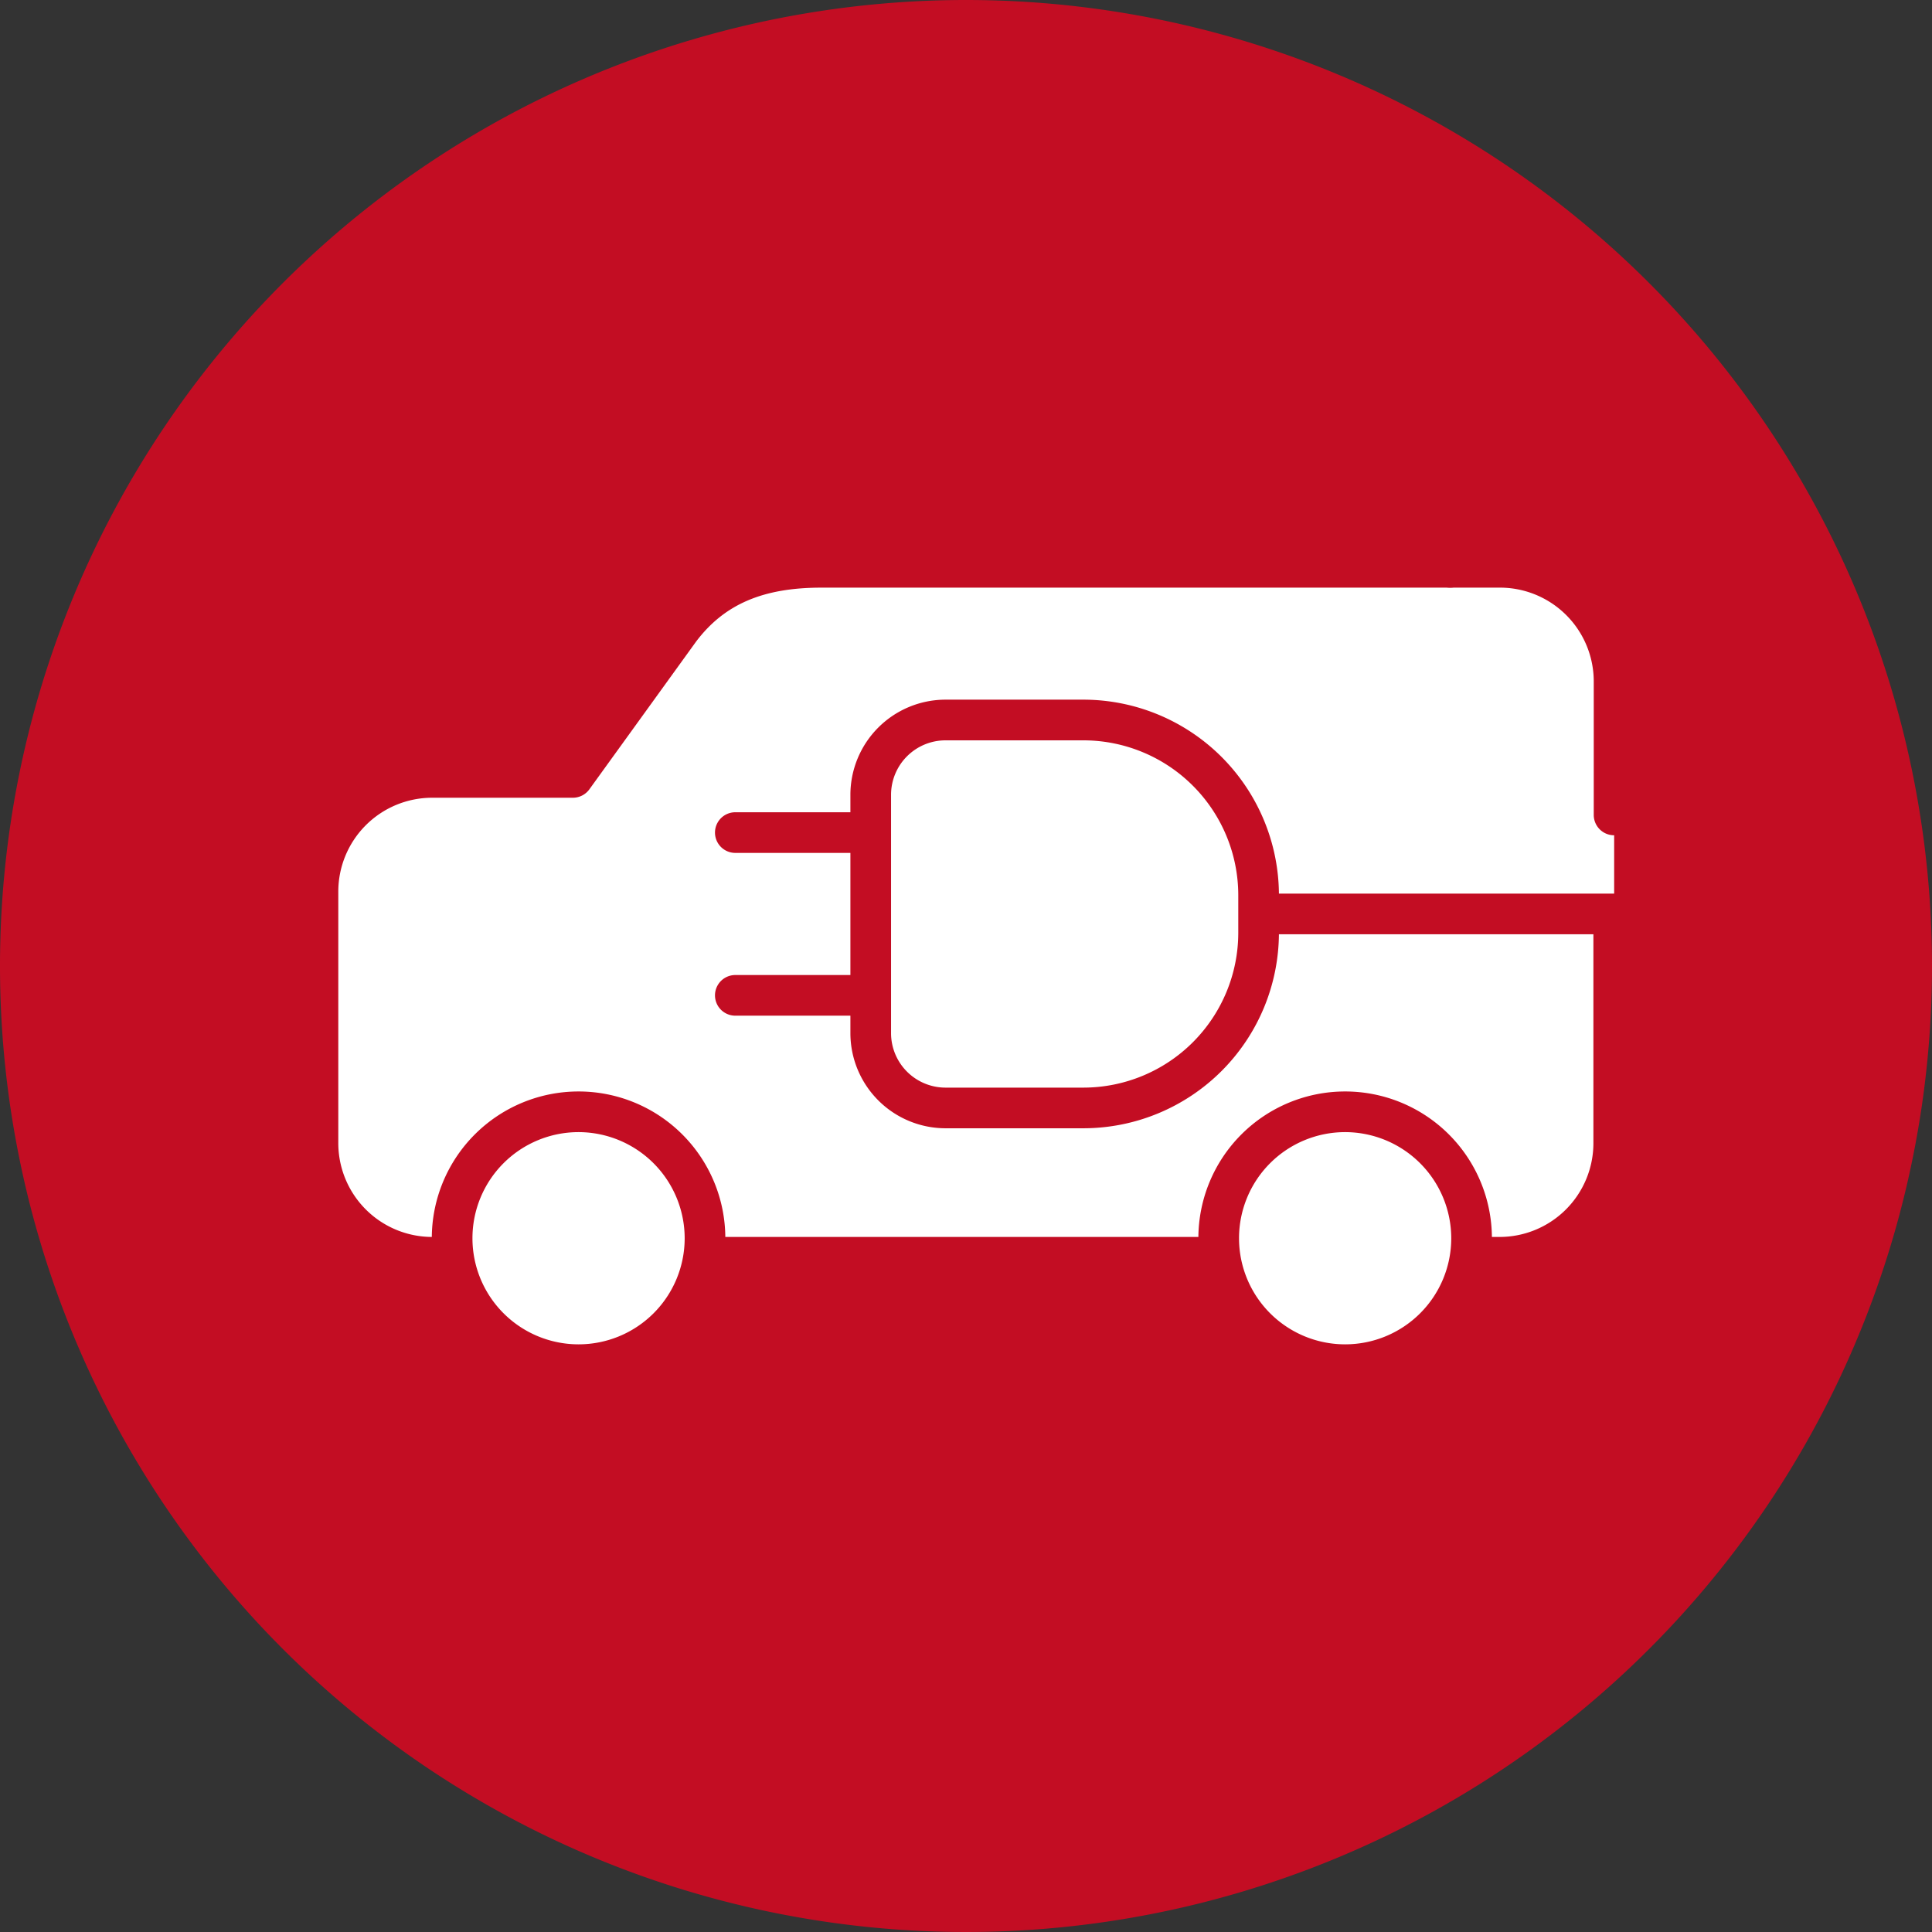
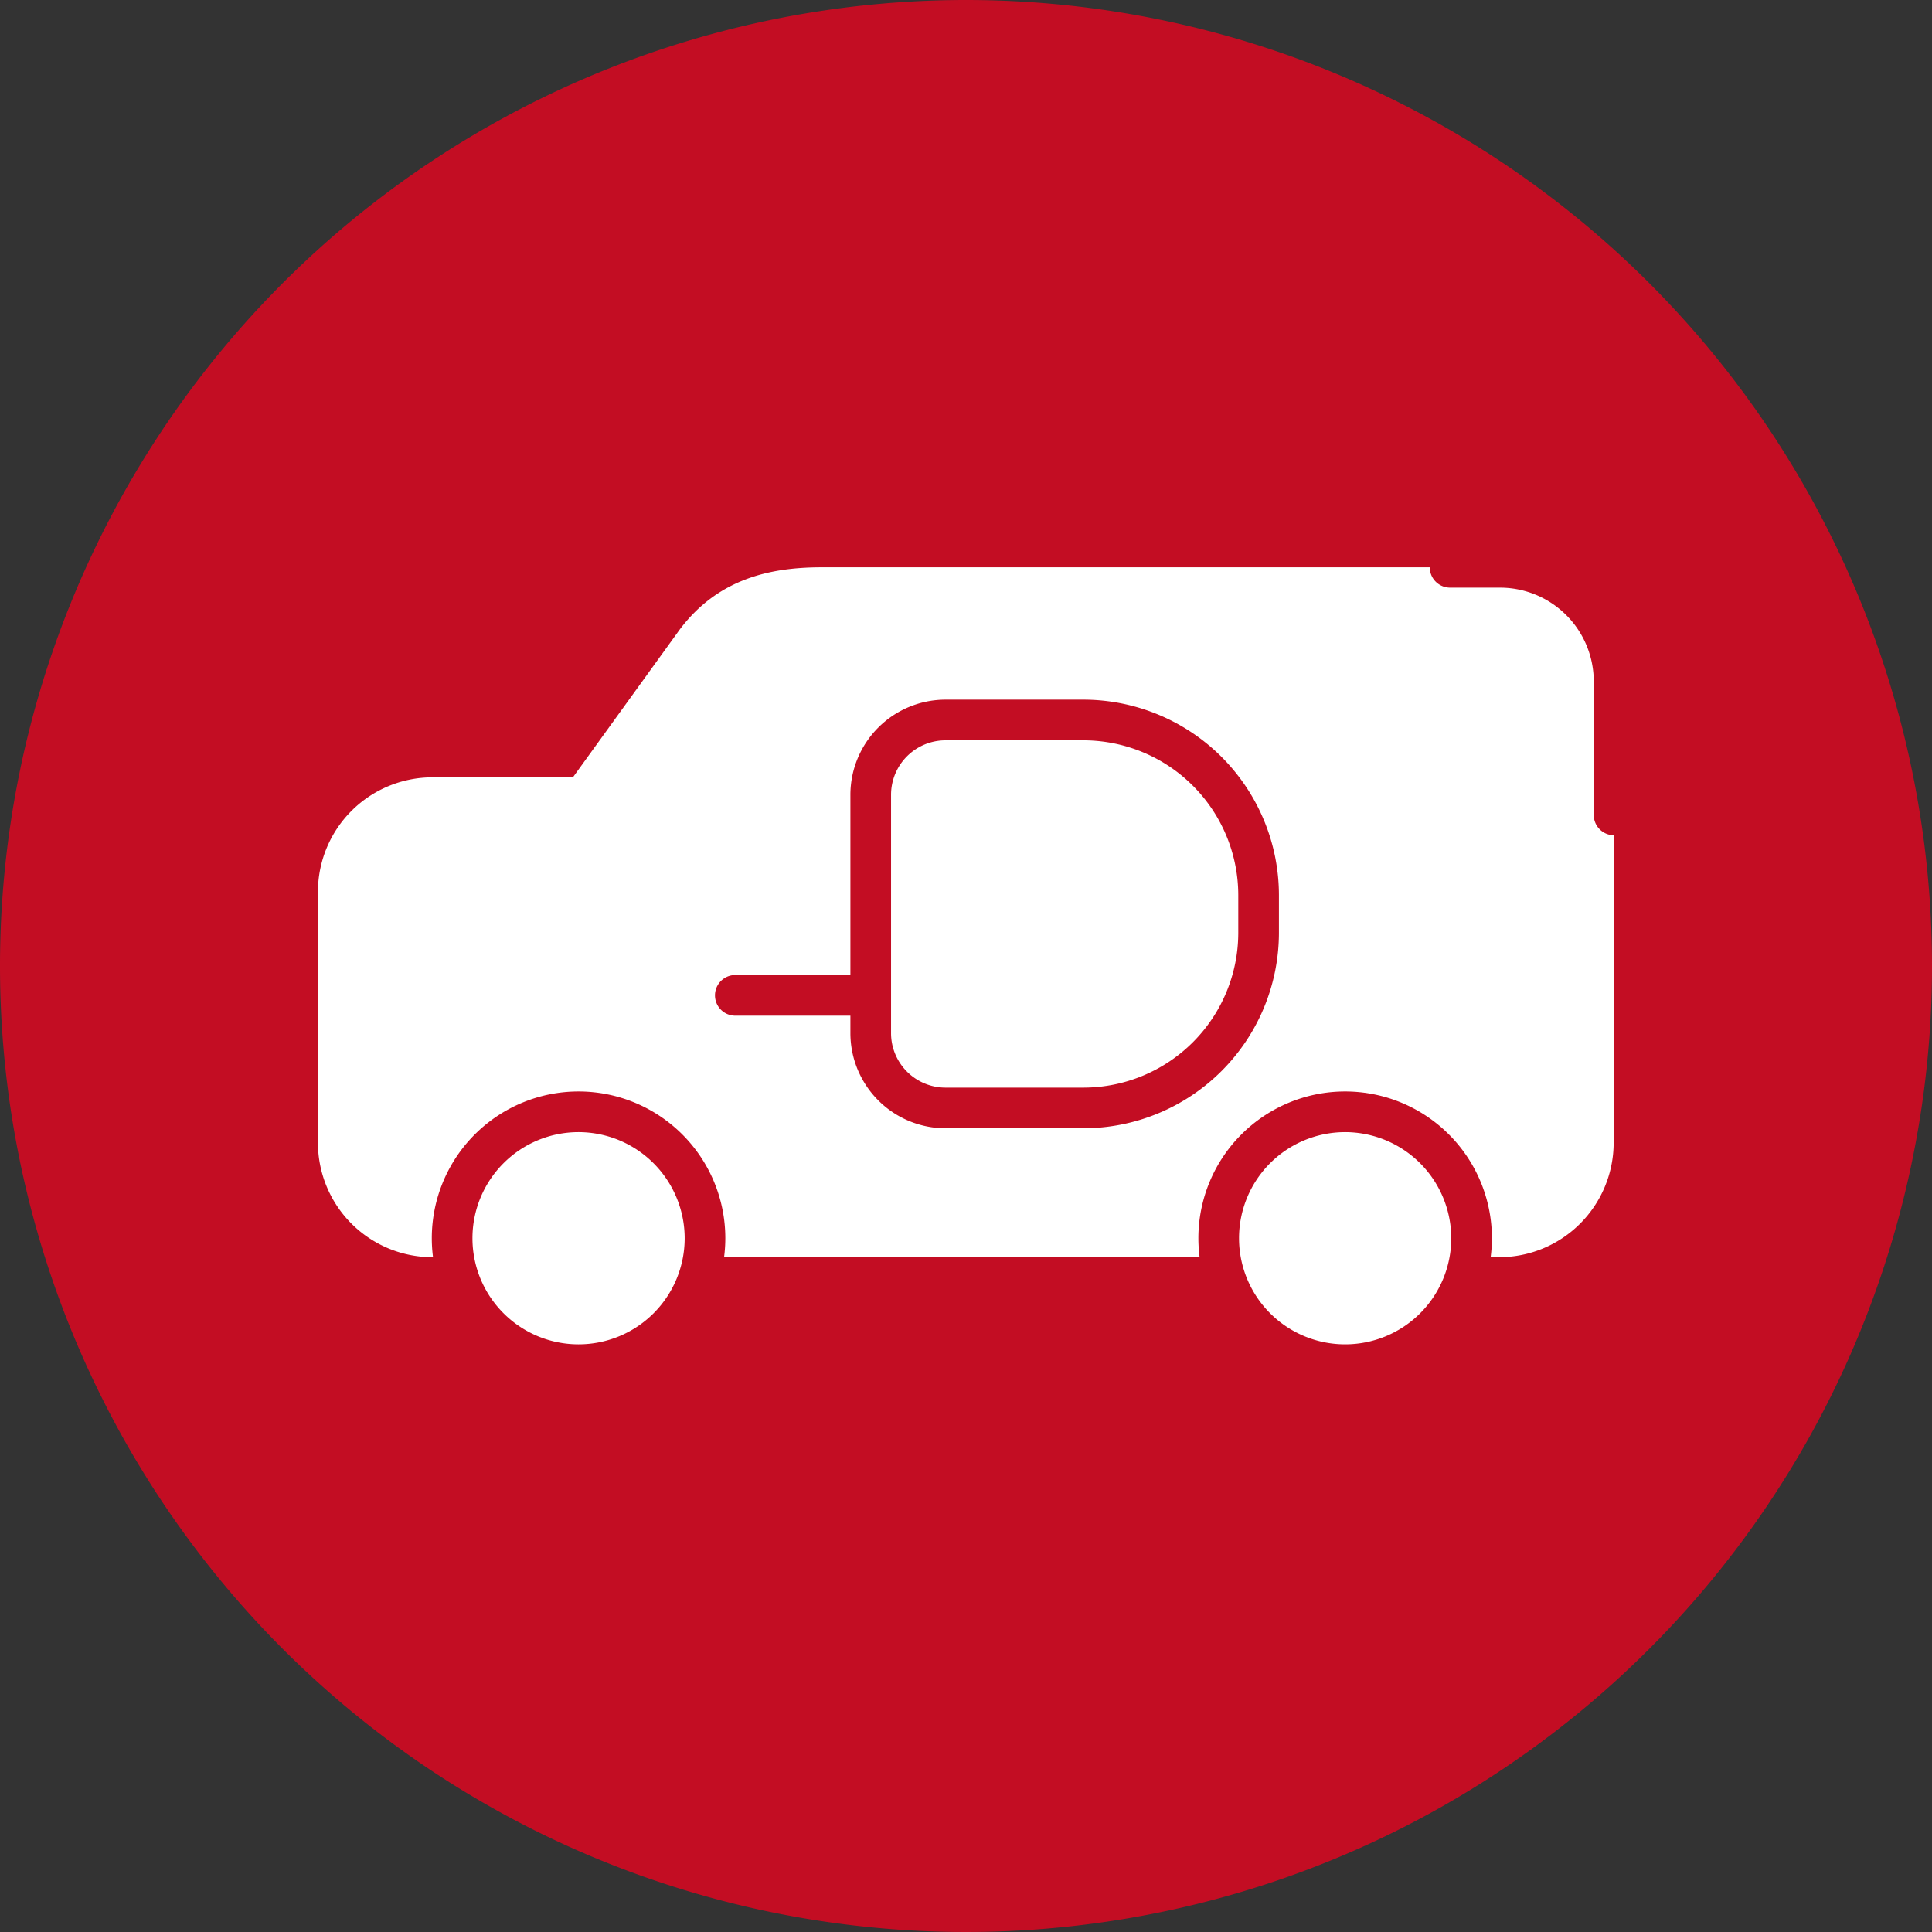
<svg xmlns="http://www.w3.org/2000/svg" id="グループ_859" data-name="グループ 859" width="140" height="140" viewBox="0 0 140 140">
  <rect x="0" y="0" width="140" height="140" fill="#333333" stroke="none" />
  <defs>
    <clipPath id="clip-path">
      <rect id="長方形_824" data-name="長方形 824" width="140" height="140" fill="none" />
    </clipPath>
  </defs>
  <g id="グループ_858" data-name="グループ 858" clip-path="url(#clip-path)">
    <path id="パス_2277" data-name="パス 2277" d="M140,70A70,70,0,1,1,70,0a70,70,0,0,1,70,70" fill="#c30d23" />
    <path id="パス_2278" data-name="パス 2278" d="M86.4,74.276h22.6a7.967,7.967,0,0,0,7.968-7.968V49.642a7.967,7.967,0,0,0-7.968-7.968H86.4a7.967,7.967,0,0,0-7.968,7.968V66.308A7.967,7.967,0,0,0,86.4,74.276" fill="#fff" />
    <path id="パス_2279" data-name="パス 2279" d="M105.084,41.109H59.522c-3.787,0-7.521.87-10.26,4.5l-7.747,10.72H31.309a8.3,8.3,0,0,0-8.27,8.271v18.23a8.3,8.3,0,0,0,8.27,8.271H108.66a8.3,8.3,0,0,0,8.271-8.271V66.23H91.2" fill="#fff" />
-     <path id="パス_2280" data-name="パス 2280" d="M108.659,92.578H31.309a9.756,9.756,0,0,1-9.745-9.744V64.6a9.757,9.757,0,0,1,9.745-9.745h9.452L48.067,44.75c3.456-4.584,8.193-5.113,11.454-5.113h45.561a1.473,1.473,0,0,1,0,2.946H59.521c-4.241,0-7.041,1.206-9.084,3.915l-7.729,10.7a1.479,1.479,0,0,1-1.194.609h-10.2a6.805,6.805,0,0,0-6.8,6.8V82.834a6.805,6.805,0,0,0,6.8,6.8h77.35a6.8,6.8,0,0,0,6.8-6.8V67.7H91.2a1.473,1.473,0,1,1,0-2.946H116.93a1.474,1.474,0,0,1,1.473,1.473V82.834a9.756,9.756,0,0,1-9.744,9.744" fill="#c30d23" />
    <path id="パス_2281" data-name="パス 2281" d="M68.511,52.175h10A12.691,12.691,0,0,1,91.2,64.867v2.727A12.692,12.692,0,0,1,78.512,80.286h-10a5.418,5.418,0,0,1-5.417-5.418V57.592a5.417,5.417,0,0,1,5.417-5.417" fill="#fff" />
    <path id="パス_2282" data-name="パス 2282" d="M78.512,81.759h-10a6.9,6.9,0,0,1-6.889-6.891V57.593A6.9,6.9,0,0,1,68.51,50.7h10A14.18,14.18,0,0,1,92.676,64.865V67.6A14.18,14.18,0,0,1,78.512,81.759m-10-28.111a3.948,3.948,0,0,0-3.943,3.945V74.868a3.949,3.949,0,0,0,3.943,3.945h10A11.23,11.23,0,0,0,89.73,67.6V64.865A11.23,11.23,0,0,0,78.512,53.648Z" fill="#c30d23" />
    <path id="パス_2283" data-name="パス 2283" d="M88.31,89.727a9.163,9.163,0,1,0,9.163-9.164,9.163,9.163,0,0,0-9.163,9.164" fill="#fff" />
    <path id="パス_2284" data-name="パス 2284" d="M97.474,100.362a10.635,10.635,0,1,1,10.635-10.637,10.648,10.648,0,0,1-10.635,10.637m0-18.324a7.689,7.689,0,1,0,7.689,7.687,7.7,7.7,0,0,0-7.689-7.687" fill="#c30d23" />
    <path id="パス_2285" data-name="パス 2285" d="M32.762,89.727a9.163,9.163,0,1,0,9.163-9.164,9.163,9.163,0,0,0-9.163,9.164" fill="#fff" />
    <path id="パス_2286" data-name="パス 2286" d="M41.925,100.362A10.635,10.635,0,1,1,52.56,89.725a10.646,10.646,0,0,1-10.635,10.637m0-18.324a7.689,7.689,0,1,0,7.689,7.687,7.7,7.7,0,0,0-7.689-7.687" fill="#c30d23" />
    <line id="線_636" data-name="線 636" x1="9.811" transform="translate(53.283 60.33)" fill="#fff" />
-     <path id="パス_2287" data-name="パス 2287" d="M63.094,61.805h-9.81a1.473,1.473,0,1,1,0-2.946h9.81a1.473,1.473,0,0,1,0,2.946" fill="#c30d23" />
    <path id="パス_2288" data-name="パス 2288" d="M105.084,41.109h3.608a8.3,8.3,0,0,1,8.271,8.271v9.674" fill="#fff" />
    <path id="パス_2289" data-name="パス 2289" d="M116.962,60.527a1.474,1.474,0,0,1-1.473-1.473V49.382a6.8,6.8,0,0,0-6.8-6.8h-3.609a1.473,1.473,0,0,1,0-2.946h3.609a9.755,9.755,0,0,1,9.744,9.744v9.672a1.474,1.474,0,0,1-1.473,1.473" fill="#c30d23" />
-     <line id="線_637" data-name="線 637" x1="9.811" transform="translate(53.283 72.13)" fill="#fff" />
    <path id="パス_2290" data-name="パス 2290" d="M63.094,73.6h-9.81a1.473,1.473,0,0,1,0-2.946h9.81a1.473,1.473,0,0,1,0,2.946" fill="#c30d23" />
  </g>
</svg>